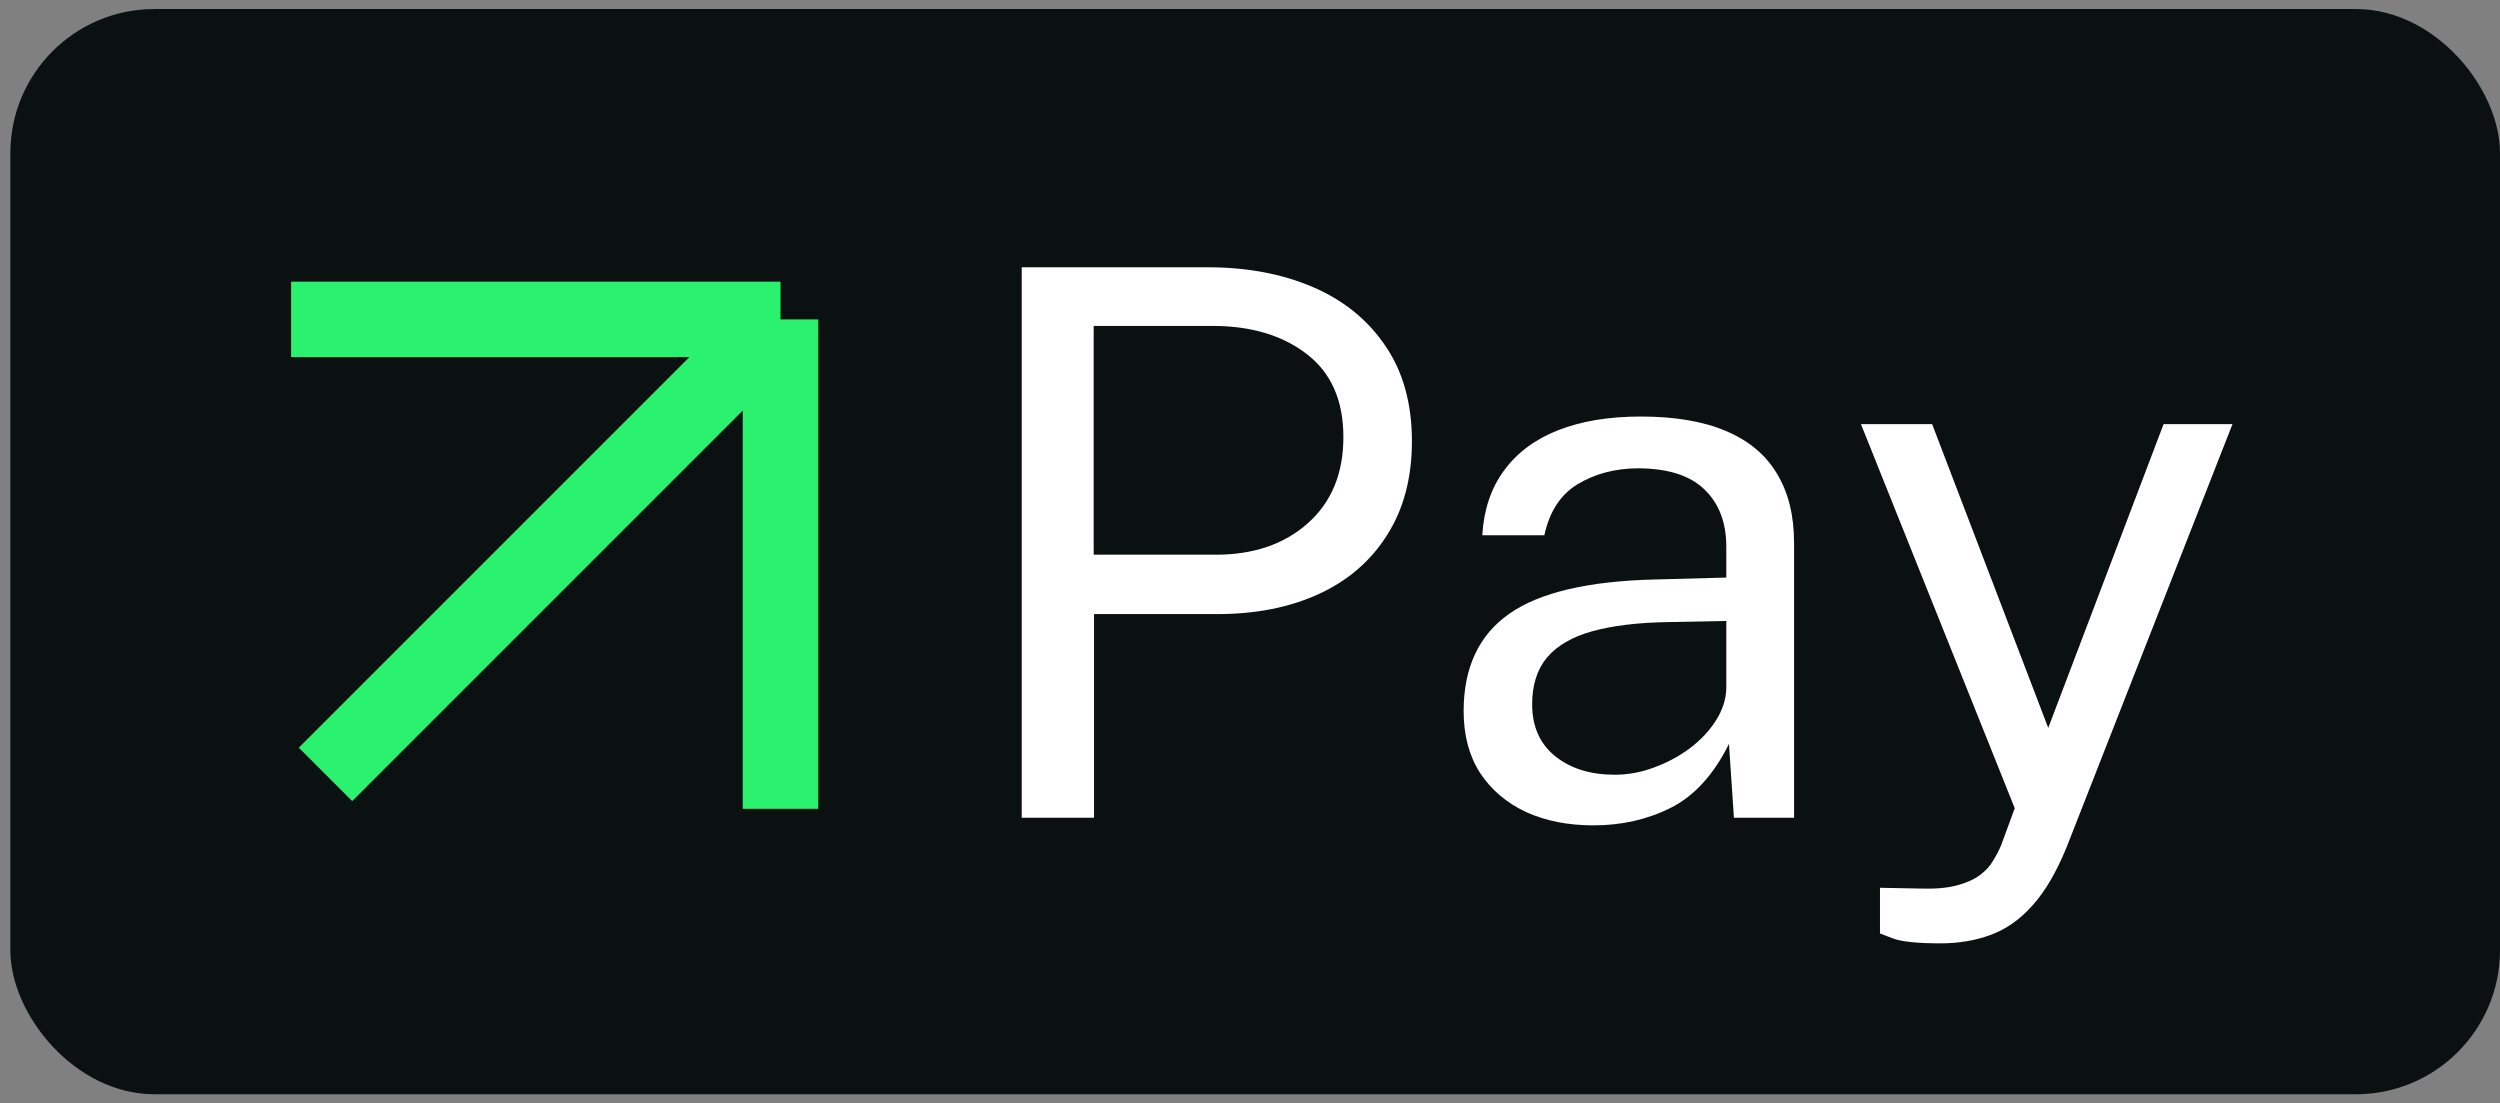
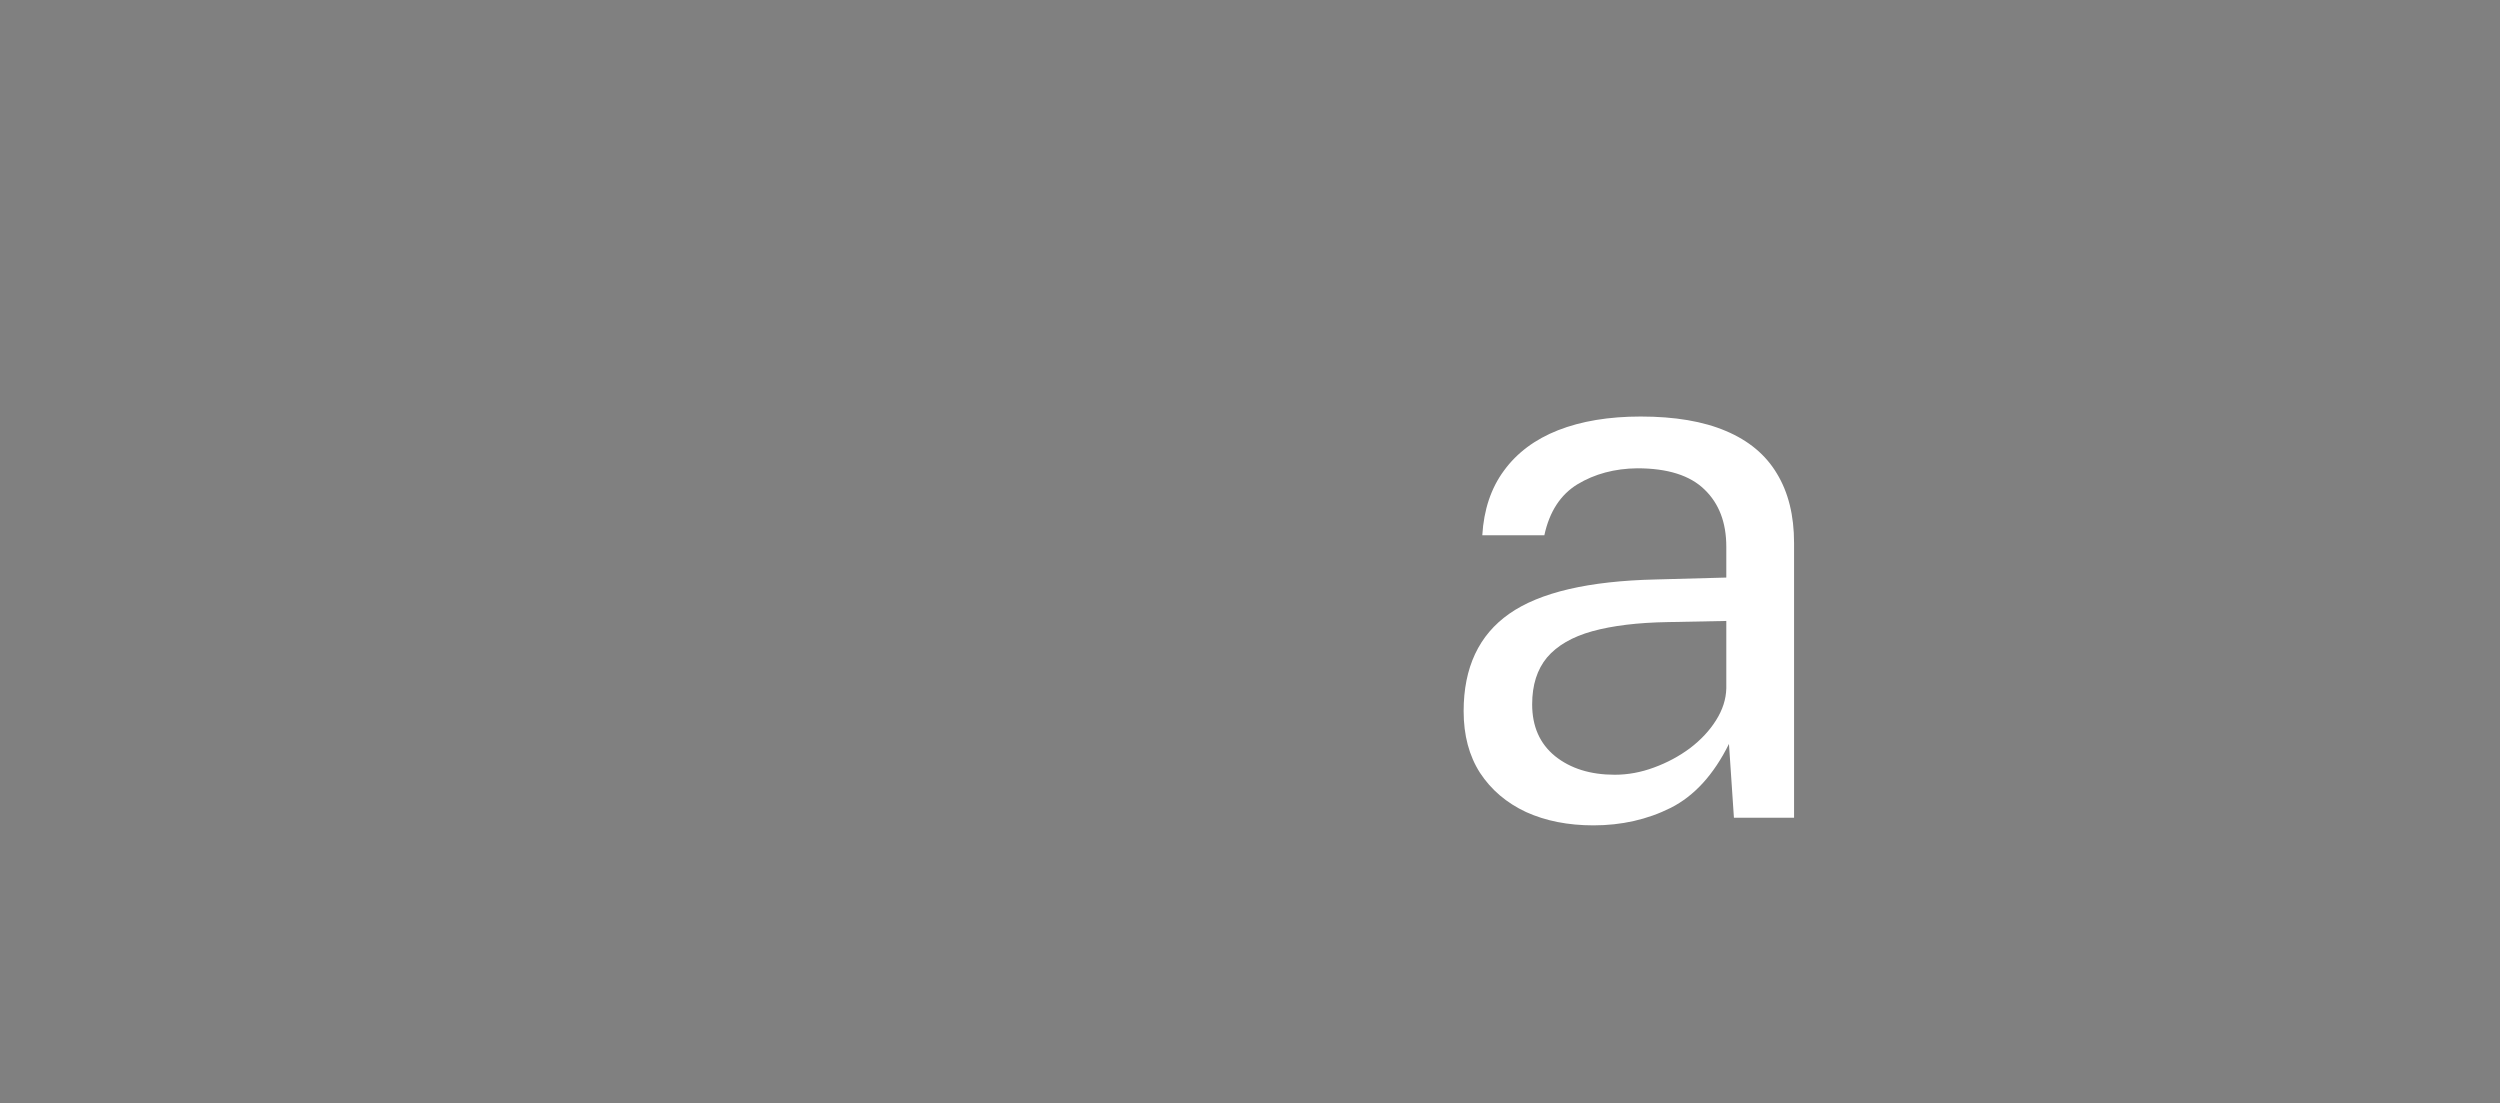
<svg xmlns="http://www.w3.org/2000/svg" width="213" height="94" viewBox="0 0 213 94" fill="none">
  <rect x="0" y="0" width="213" height="94" fill="#808080" stroke="none" />
-   <rect x="0.882" y="0.769" width="212.118" height="92.462" rx="12.277" fill="#0B1111" />
-   <path d="M24.803 27.213H66.498M66.498 27.213V68.908M66.498 27.213L27.733 65.978" stroke="#2AF26E" stroke-width="6.431" />
-   <path d="M165.331 80.374C163.364 80.374 162.012 80.234 161.277 79.953C160.542 79.672 160.174 79.531 160.174 79.531V75.639L163.58 75.704C164.834 75.747 165.872 75.661 166.693 75.445C167.515 75.228 168.175 74.937 168.672 74.569C169.169 74.201 169.548 73.791 169.807 73.337C170.088 72.882 170.315 72.45 170.488 72.039L171.656 68.861L158.553 36.136H164.618L174.51 62.017L184.337 36.136H190.207L176.067 72.201C175.202 74.32 174.229 75.974 173.148 77.164C172.088 78.353 170.899 79.185 169.58 79.661C168.283 80.137 166.866 80.374 165.331 80.374Z" fill="white" />
  <path d="M135.762 70.321C133.6 70.321 131.686 69.943 130.021 69.186C128.356 68.408 127.048 67.294 126.097 65.846C125.167 64.397 124.702 62.646 124.702 60.592C124.702 56.873 125.999 54.105 128.594 52.289C131.189 50.472 135.351 49.499 141.081 49.37L147.081 49.208V46.58C147.081 44.526 146.465 42.905 145.232 41.715C144 40.505 142.086 39.899 139.492 39.899C137.567 39.921 135.87 40.375 134.4 41.261C132.951 42.148 132.01 43.597 131.578 45.607H126.291C126.421 43.424 127.037 41.586 128.14 40.094C129.243 38.58 130.778 37.434 132.746 36.656C134.735 35.877 137.081 35.488 139.784 35.488C142.703 35.488 145.124 35.899 147.049 36.721C148.995 37.542 150.443 38.753 151.395 40.353C152.368 41.953 152.854 43.921 152.854 46.256V69.673H147.73L147.308 63.381C146.011 65.997 144.357 67.813 142.346 68.829C140.357 69.824 138.162 70.321 135.762 70.321ZM137.578 66.008C138.702 66.008 139.816 65.802 140.919 65.392C142.043 64.981 143.07 64.429 144 63.737C144.93 63.024 145.665 62.235 146.205 61.37C146.767 60.483 147.059 59.575 147.081 58.645V52.905L142.086 53.002C139.535 53.045 137.394 53.305 135.665 53.781C133.956 54.256 132.67 55.002 131.805 56.018C130.962 57.035 130.54 58.364 130.54 60.008C130.54 61.889 131.189 63.359 132.486 64.419C133.805 65.478 135.502 66.008 137.578 66.008Z" fill="white" />
-   <path d="M87.051 69.672V22.773H102.911C106.262 22.773 109.246 23.336 111.862 24.46C114.478 25.584 116.532 27.249 118.024 29.455C119.538 31.66 120.295 34.374 120.295 37.595C120.295 40.709 119.592 43.368 118.187 45.574C116.803 47.779 114.868 49.455 112.381 50.601C109.895 51.747 107.008 52.32 103.721 52.32H93.213V69.672H87.051ZM93.181 47.26H103.592C106.813 47.26 109.43 46.363 111.44 44.569C113.451 42.774 114.457 40.331 114.457 37.239C114.457 34.125 113.419 31.768 111.343 30.168C109.267 28.568 106.586 27.768 103.3 27.768H93.181V47.26Z" fill="white" />
</svg>